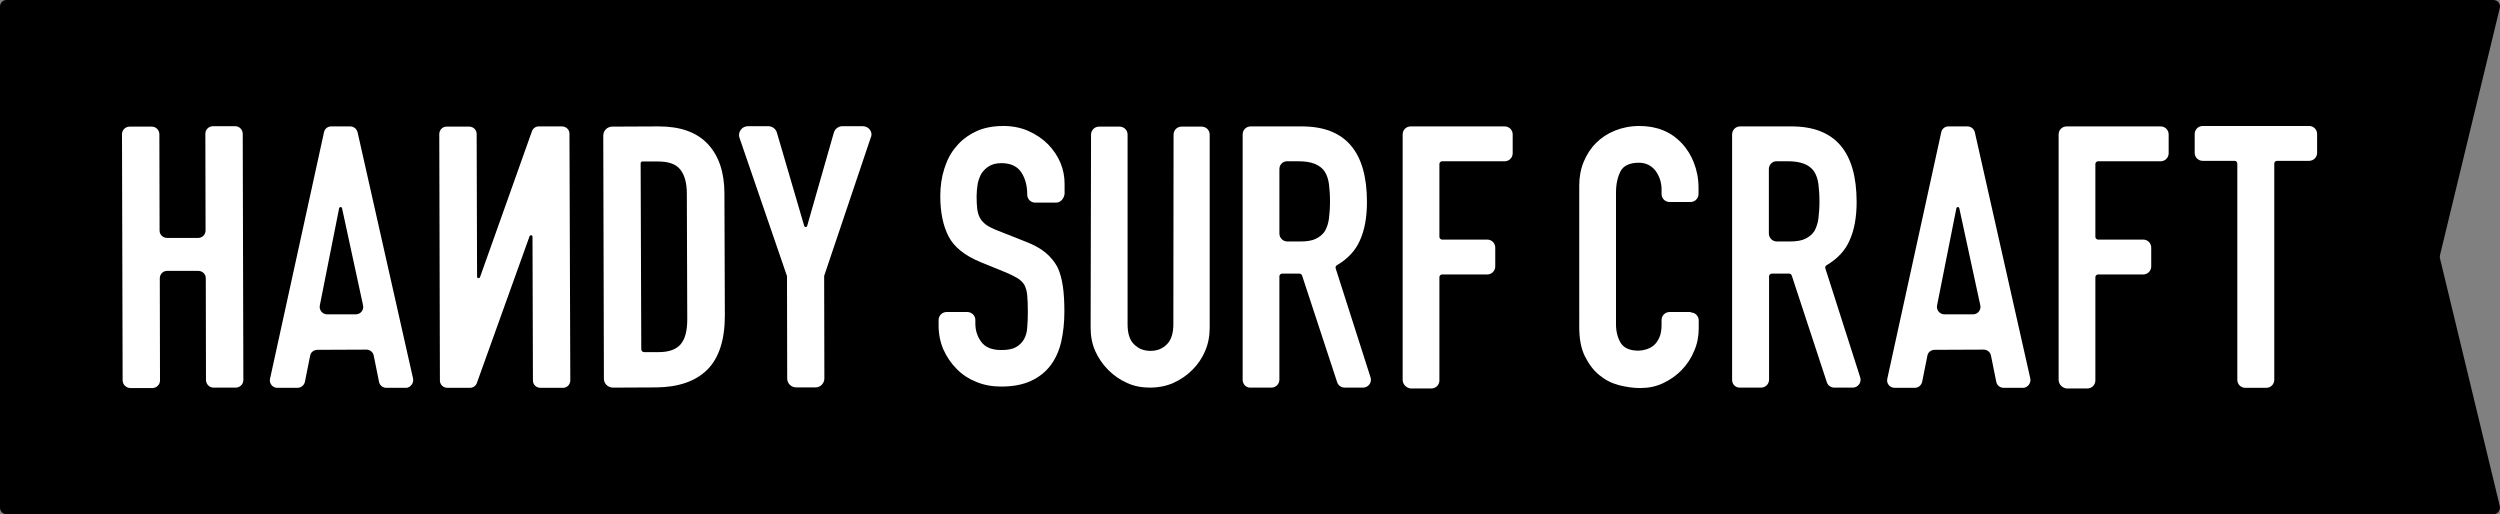
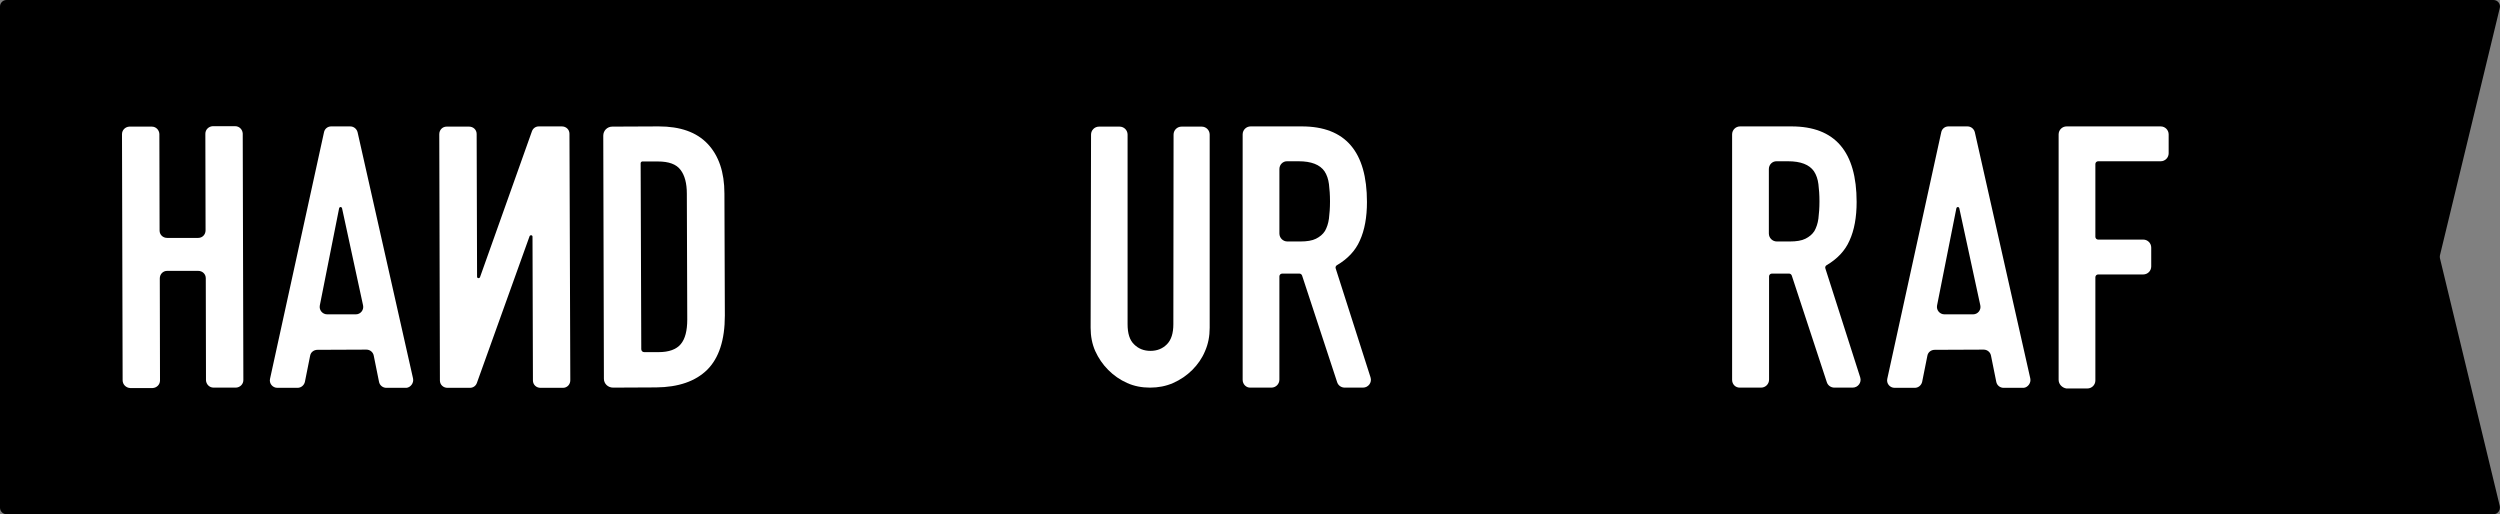
<svg xmlns="http://www.w3.org/2000/svg" id="Layer_1" x="0px" y="0px" viewBox="0 0 1190.6 244.9" style="enable-background:new 0 0 1190.6 244.9;" xml:space="preserve">
  <rect x="0" y="0" width="1190.6" height="244.9" fill="#808080" stroke="none" />
  <style type="text/css">
	.st0{fill:#FFFFFF;}
</style>
  <g>
    <g>
      <path d="M1187.5,244.9H3.1c-1.7,0-3.1-1.4-3.1-3.1V3.1C0,1.4,1.4,0,3.1,0h1184.4c2,0,3.5,1.9,3,3.8L1162,121.6    c-0.1,0.5-0.1,1,0,1.4l28.5,118C1190.9,243,1189.5,244.9,1187.5,244.9z" />
    </g>
    <g>
      <path class="st0" d="M58.4,181.1L58.1,63.9c0-2,1.6-3.5,3.5-3.6l10.7,0c2,0,3.5,1.6,3.6,3.5l0.1,46c0,2,1.6,3.5,3.6,3.5l14.8,0    c2,0,3.5-1.6,3.5-3.6l-0.1-46c0-2,1.6-3.5,3.5-3.6l10.7,0c2,0,3.5,1.6,3.6,3.5l0.3,117.4c0,2-1.6,3.5-3.5,3.6l-10.7,0    c-2,0-3.5-1.6-3.6-3.5L98,132.5c0-2-1.6-3.5-3.6-3.5l-14.8,0c-2,0-3.5,1.6-3.5,3.6l0.1,48.6c0,2-1.6,3.5-3.5,3.6l-10.7,0    C60,184.7,58.4,183.1,58.4,181.1z" />
      <path class="st0" d="M196.7,180.2L170.3,63c-0.4-1.6-1.8-2.8-3.5-2.8l-9.1,0c-1.7,0-3.1,1.2-3.4,2.8l-25.7,117.4    c-0.5,2.2,1.2,4.3,3.5,4.3l9.6,0c1.7,0,3.1-1.2,3.5-2.8l2.5-12.5c0.3-1.7,1.8-2.8,3.5-2.8l23.3-0.1c1.7,0,3.2,1.2,3.5,2.9    l2.5,12.4c0.3,1.7,1.8,2.9,3.5,2.9l9.6,0C195.5,184.5,197.2,182.4,196.7,180.2z M169.5,149.7l-13.7,0c-2.2,0-3.9-2-3.5-4.2    l9.2-46.3c0.2-0.8,1.2-0.8,1.4,0l10,46.2C173.4,147.6,171.7,149.7,169.5,149.7z" />
      <path class="st0" d="M271.2,63.7c0-2-1.6-3.5-3.6-3.5l-11,0c-1.5,0-2.8,0.9-3.3,2.4L228.6,132c-0.3,0.7-1.4,0.6-1.4-0.2L227,63.8    c0-2-1.6-3.5-3.6-3.5l-10.7,0c-2,0-3.5,1.6-3.5,3.6l0.3,117.3c0,2,1.6,3.5,3.6,3.5l10.7,0c1.5,0,2.8-0.9,3.3-2.3l25.1-69.9    c0.3-0.7,1.4-0.6,1.4,0.2l0.2,68.5c0,2,1.6,3.5,3.6,3.5l10.7,0c2,0,3.5-1.6,3.5-3.6L271.2,63.7z" />
      <path class="st0" d="M287.6,180.4l-0.3-115.8c0-2.4,1.9-4.3,4.3-4.3l22.1-0.1c10.2,0,18,2.7,23.3,8.3c5.3,5.6,8,13.5,8,23.7    l0.2,58.1c0,11.6-2.8,20.2-8.4,25.8c-5.6,5.5-13.7,8.3-24.3,8.4l-20.5,0.1C289.5,184.6,287.6,182.7,287.6,180.4z M305.1,77.7    l0.3,88.6c0,0.8,0.6,1.4,1.4,1.4l6.8,0c5,0,8.5-1.3,10.6-3.8c2.1-2.5,3.1-6.4,3.1-11.8l-0.2-59.9c0-4.9-1-8.7-3-11.3    c-2-2.7-5.6-4-10.8-4l-7.5,0C305.4,77,305.1,77.4,305.1,77.7z" />
-       <path class="st0" d="M410.9,60.1l-9.7,0c-1.9,0-3.6,1.3-4.1,3.1l-12.7,44.4c-0.2,0.7-1.2,0.7-1.4,0l-13-44.4    c-0.5-1.8-2.2-3.1-4.1-3.1l-9.7,0c-2.9,0-5,2.9-4,5.6l22.6,65.8l0.1,48.8c0,2.3,1.9,4.2,4.3,4.2l9.2,0c2.3,0,4.2-1.9,4.2-4.3    l-0.1-48.8l22.2-65.9C415.9,63,413.8,60.1,410.9,60.1z" />
      <g>
-         <path class="st0" d="M805.2,148.8c2.1,0,3.8,1.7,3.8,3.8v3.8c0,3.8-0.7,7.4-2.2,10.8c-1.4,3.4-3.4,6.4-5.9,9     c-2.5,2.6-5.5,4.7-8.9,6.3c-3.4,1.6-7,2.3-10.9,2.3c-3.3,0-6.7-0.5-10.2-1.4c-3.4-0.9-6.5-2.5-9.3-4.8c-2.8-2.3-5-5.3-6.8-8.9     s-2.7-8.2-2.7-13.9V88.3c0-4,0.7-7.8,2.1-11.2c1.4-3.4,3.3-6.4,5.9-9c2.5-2.5,5.5-4.5,9-5.9c3.5-1.4,7.4-2.2,11.6-2.2     c8.3,0,15,2.7,20.1,8.1c2.5,2.6,4.5,5.8,5.9,9.4c1.4,3.6,2.2,7.6,2.2,11.8v3.1c0,2.1-1.7,3.8-3.8,3.8h-10c-2.1,0-3.8-1.7-3.8-3.8     v-2.1c0-3.4-1-6.4-2.9-9c-2-2.5-4.6-3.8-7.9-3.8c-4.4,0-7.3,1.4-8.7,4c-1.4,2.7-2.2,6.1-2.2,10.2v62.7c0,3.6,0.8,6.5,2.3,9     c1.6,2.4,4.3,3.6,8.4,3.6c1.1,0,2.4-0.2,3.7-0.6c1.3-0.4,2.6-1.1,3.7-2c1-0.9,1.9-2.2,2.6-3.8c0.7-1.6,1-3.6,1-6v-2.2     c0-2.1,1.7-3.8,3.8-3.8H805.2z" />
-       </g>
-       <path class="st0" d="M502.9,96.5h-9.9c-2.1,0-3.8-1.7-3.8-3.8v-0.2c0-4-0.9-7.5-2.8-10.4c-1.9-2.9-5.1-4.4-9.5-4.4    c-2.4,0-4.3,0.5-5.8,1.4c-1.5,0.9-2.7,2.1-3.6,3.4c-0.9,1.5-1.5,3.2-1.9,5.1c-0.3,1.9-0.5,3.9-0.5,5.9c0,2.4,0.1,4.4,0.3,6    c0.2,1.6,0.6,3,1.3,4.3c0.7,1.3,1.7,2.3,3,3.3c1.3,0.9,3.1,1.8,5.4,2.7l13.4,5.3c3.9,1.5,7,3.2,9.4,5.2c2.4,2,4.3,4.3,5.7,6.9    c1.3,2.7,2.1,5.9,2.6,9.3c0.5,3.5,0.7,7.5,0.7,11.9c0,5.1-0.5,9.9-1.5,14.3c-1,4.4-2.7,8.1-5,11.2c-2.4,3.2-5.5,5.7-9.4,7.5    c-3.9,1.8-8.6,2.7-14.2,2.7c-4.2,0-8.2-0.7-11.8-2.2c-3.7-1.5-6.8-3.5-9.4-6.2c-2.6-2.6-4.7-5.7-6.3-9.2    c-1.5-3.5-2.3-7.3-2.3-11.4v-2.7c0-2.1,1.7-3.8,3.8-3.8h9.9c2.1,0,3.8,1.7,3.8,3.8v1.7c0,3.2,0.9,6.1,2.8,8.7    c1.9,2.6,5.1,3.9,9.5,3.9c3,0,5.3-0.4,6.9-1.3c1.7-0.9,2.9-2.1,3.9-3.7c0.9-1.6,1.5-3.5,1.6-5.7c0.2-2.2,0.3-4.7,0.3-7.5    c0-3.2-0.1-5.8-0.3-7.9c-0.2-2.1-0.7-3.7-1.4-5c-0.8-1.3-1.9-2.3-3.2-3.1c-1.3-0.8-3.1-1.7-5.2-2.6l-12.5-5.1    c-7.5-3.1-12.6-7.2-15.2-12.3c-2.6-5.1-3.9-11.5-3.9-19.1c0-4.6,0.6-8.9,1.9-13c1.3-4.1,3.1-7.7,5.7-10.6c2.4-3,5.5-5.3,9.2-7.1    c3.7-1.8,8.1-2.7,13.3-2.7c4.3,0,8.3,0.8,11.9,2.4c3.6,1.6,6.7,3.7,9.3,6.3c5.3,5.5,7.9,11.8,7.9,18.9v4.8    C506.6,94.8,505,96.5,502.9,96.5z" />
+         </g>
      <path class="st0" d="M572.3,60.3c2.1,0,3.8,1.7,3.8,3.8l0,92c0,4-0.7,7.7-2.2,11.1c-1.4,3.4-3.5,6.4-6.1,9    c-2.6,2.6-5.7,4.7-9.1,6.2c-3.4,1.5-7.1,2.2-11,2.2c-3.9,0-7.6-0.7-10.9-2.2c-3.4-1.5-6.4-3.6-9-6.2c-2.6-2.6-4.7-5.7-6.2-9    c-1.5-3.4-2.2-7.1-2.2-11.1l0.2-92c0-2.1,1.7-3.8,3.8-3.8h9.8c2.1,0,3.8,1.7,3.8,3.8l0,90.3c0,4.4,1,7.6,3.1,9.6    c2.1,2.1,4.7,3.1,7.8,3.1s5.7-1,7.8-3.1c2.1-2.1,3.1-5.3,3.1-9.6l0.1-90.3c0-2.1,1.7-3.8,3.8-3.8H572.3z" />
      <path class="st0" d="M591.8,180.9l0-116.9c0-2.1,1.7-3.8,3.8-3.8H620c20.7,0,31,12,31,36c0,7.2-1.1,13.4-3.4,18.4    c-2.1,4.8-5.8,8.7-10.9,11.7c-0.5,0.3-0.8,0.9-0.6,1.5l16.6,51.9c0.8,2.4-1,4.9-3.6,4.9h-8.7c-1.6,0-3.1-1-3.6-2.6l-16.7-50.8    c-0.2-0.5-0.7-0.9-1.2-0.9h-8.3c-0.7,0-1.3,0.6-1.3,1.3l0,49.2c0,2.1-1.7,3.8-3.8,3.8h-10C593.5,184.7,591.8,183,591.8,180.9z     M609.3,80.5v30.7c0,2.1,1.7,3.8,3.8,3.8h6.2c3.1,0,5.6-0.4,7.4-1.3c1.8-0.9,3.3-2.1,4.3-3.7c0.9-1.6,1.6-3.6,1.9-5.9    c0.3-2.4,0.5-5.1,0.5-8.2s-0.2-5.8-0.5-8.2c-0.3-2.4-1-4.4-2.1-6.1c-2.2-3.2-6.3-4.8-12.4-4.8h-5.3    C611,76.7,609.3,78.4,609.3,80.5z" />
-       <path class="st0" d="M668,180.9L668,64c0-2.1,1.7-3.8,3.8-3.8h44.8c2.1,0,3.8,1.7,3.8,3.8v9c0,2.1-1.7,3.8-3.8,3.8h-29.8    c-0.7,0-1.3,0.6-1.3,1.3v34.7c0,0.7,0.6,1.3,1.3,1.3h21.5c2.1,0,3.8,1.7,3.8,3.8v9c0,2.1-1.7,3.8-3.8,3.8h-21.5    c-0.7,0-1.3,0.6-1.3,1.3l0,49.2c0,2.1-1.7,3.8-3.8,3.8h-10C669.7,184.7,668,183,668,180.9z" />
-       <path class="st0" d="M1065.5,180.9l0-103c0-0.7-0.6-1.3-1.3-1.3H1049c-2.1,0-3.8-1.7-3.8-3.8v-9c0-2.1,1.7-3.8,3.8-3.8h50.7    c2.1,0,3.8,1.7,3.8,3.8v9c0,2.1-1.7,3.8-3.8,3.8h-15.3c-0.7,0-1.3,0.6-1.3,1.3l0,103c0,2.1-1.7,3.8-3.8,3.8h-10    C1067.2,184.7,1065.5,183,1065.5,180.9z" />
      <path class="st0" d="M966.9,180.2L940.5,63c-0.4-1.6-1.8-2.8-3.5-2.8l-9.1,0c-1.7,0-3.1,1.2-3.4,2.8l-25.7,117.4    c-0.5,2.2,1.2,4.3,3.5,4.3l9.6,0c1.7,0,3.1-1.2,3.5-2.8l2.5-12.5c0.3-1.7,1.8-2.8,3.5-2.8l23.3-0.1c1.7,0,3.2,1.2,3.5,2.9    l2.5,12.4c0.3,1.7,1.8,2.9,3.5,2.9l9.6,0C965.7,184.5,967.4,182.4,966.9,180.2z M939.7,149.7l-13.7,0c-2.2,0-3.9-2-3.5-4.2    l9.2-46.3c0.2-0.8,1.2-0.8,1.4,0l10,46.2C943.6,147.6,941.9,149.7,939.7,149.7z" />
      <path class="st0" d="M824.9,180.9l0-116.9c0-2.1,1.7-3.8,3.8-3.8h24.5c20.7,0,31,12,31,36c0,7.2-1.1,13.4-3.4,18.4    c-2.1,4.8-5.8,8.7-10.9,11.7c-0.5,0.3-0.8,0.9-0.6,1.5l16.6,51.9c0.8,2.4-1,4.9-3.6,4.9h-8.7c-1.6,0-3.1-1-3.6-2.6l-16.7-50.8    c-0.2-0.5-0.7-0.9-1.2-0.9h-8.3c-0.7,0-1.3,0.6-1.3,1.3l0,49.2c0,2.1-1.7,3.8-3.8,3.8h-10C826.5,184.7,824.9,183,824.9,180.9z     M842.4,80.5v30.7c0,2.1,1.7,3.8,3.8,3.8h6.2c3.1,0,5.6-0.4,7.4-1.3c1.8-0.9,3.3-2.1,4.3-3.7c0.9-1.6,1.6-3.6,1.9-5.9    c0.3-2.4,0.5-5.1,0.5-8.2s-0.2-5.8-0.5-8.2c-0.3-2.4-1-4.4-2.1-6.1c-2.2-3.2-6.3-4.8-12.4-4.8h-5.3    C844.1,76.7,842.4,78.4,842.4,80.5z" />
      <path class="st0" d="M980.4,180.9l0-116.9c0-2.1,1.7-3.8,3.8-3.8h44.8c2.1,0,3.8,1.7,3.8,3.8v9c0,2.1-1.7,3.8-3.8,3.8h-29.8    c-0.7,0-1.3,0.6-1.3,1.3v34.7c0,0.7,0.6,1.3,1.3,1.3h21.5c2.1,0,3.8,1.7,3.8,3.8v9c0,2.1-1.7,3.8-3.8,3.8h-21.5    c-0.7,0-1.3,0.6-1.3,1.3l0,49.2c0,2.1-1.7,3.8-3.8,3.8h-10C982.1,184.7,980.4,183,980.4,180.9z" />
    </g>
  </g>
</svg>